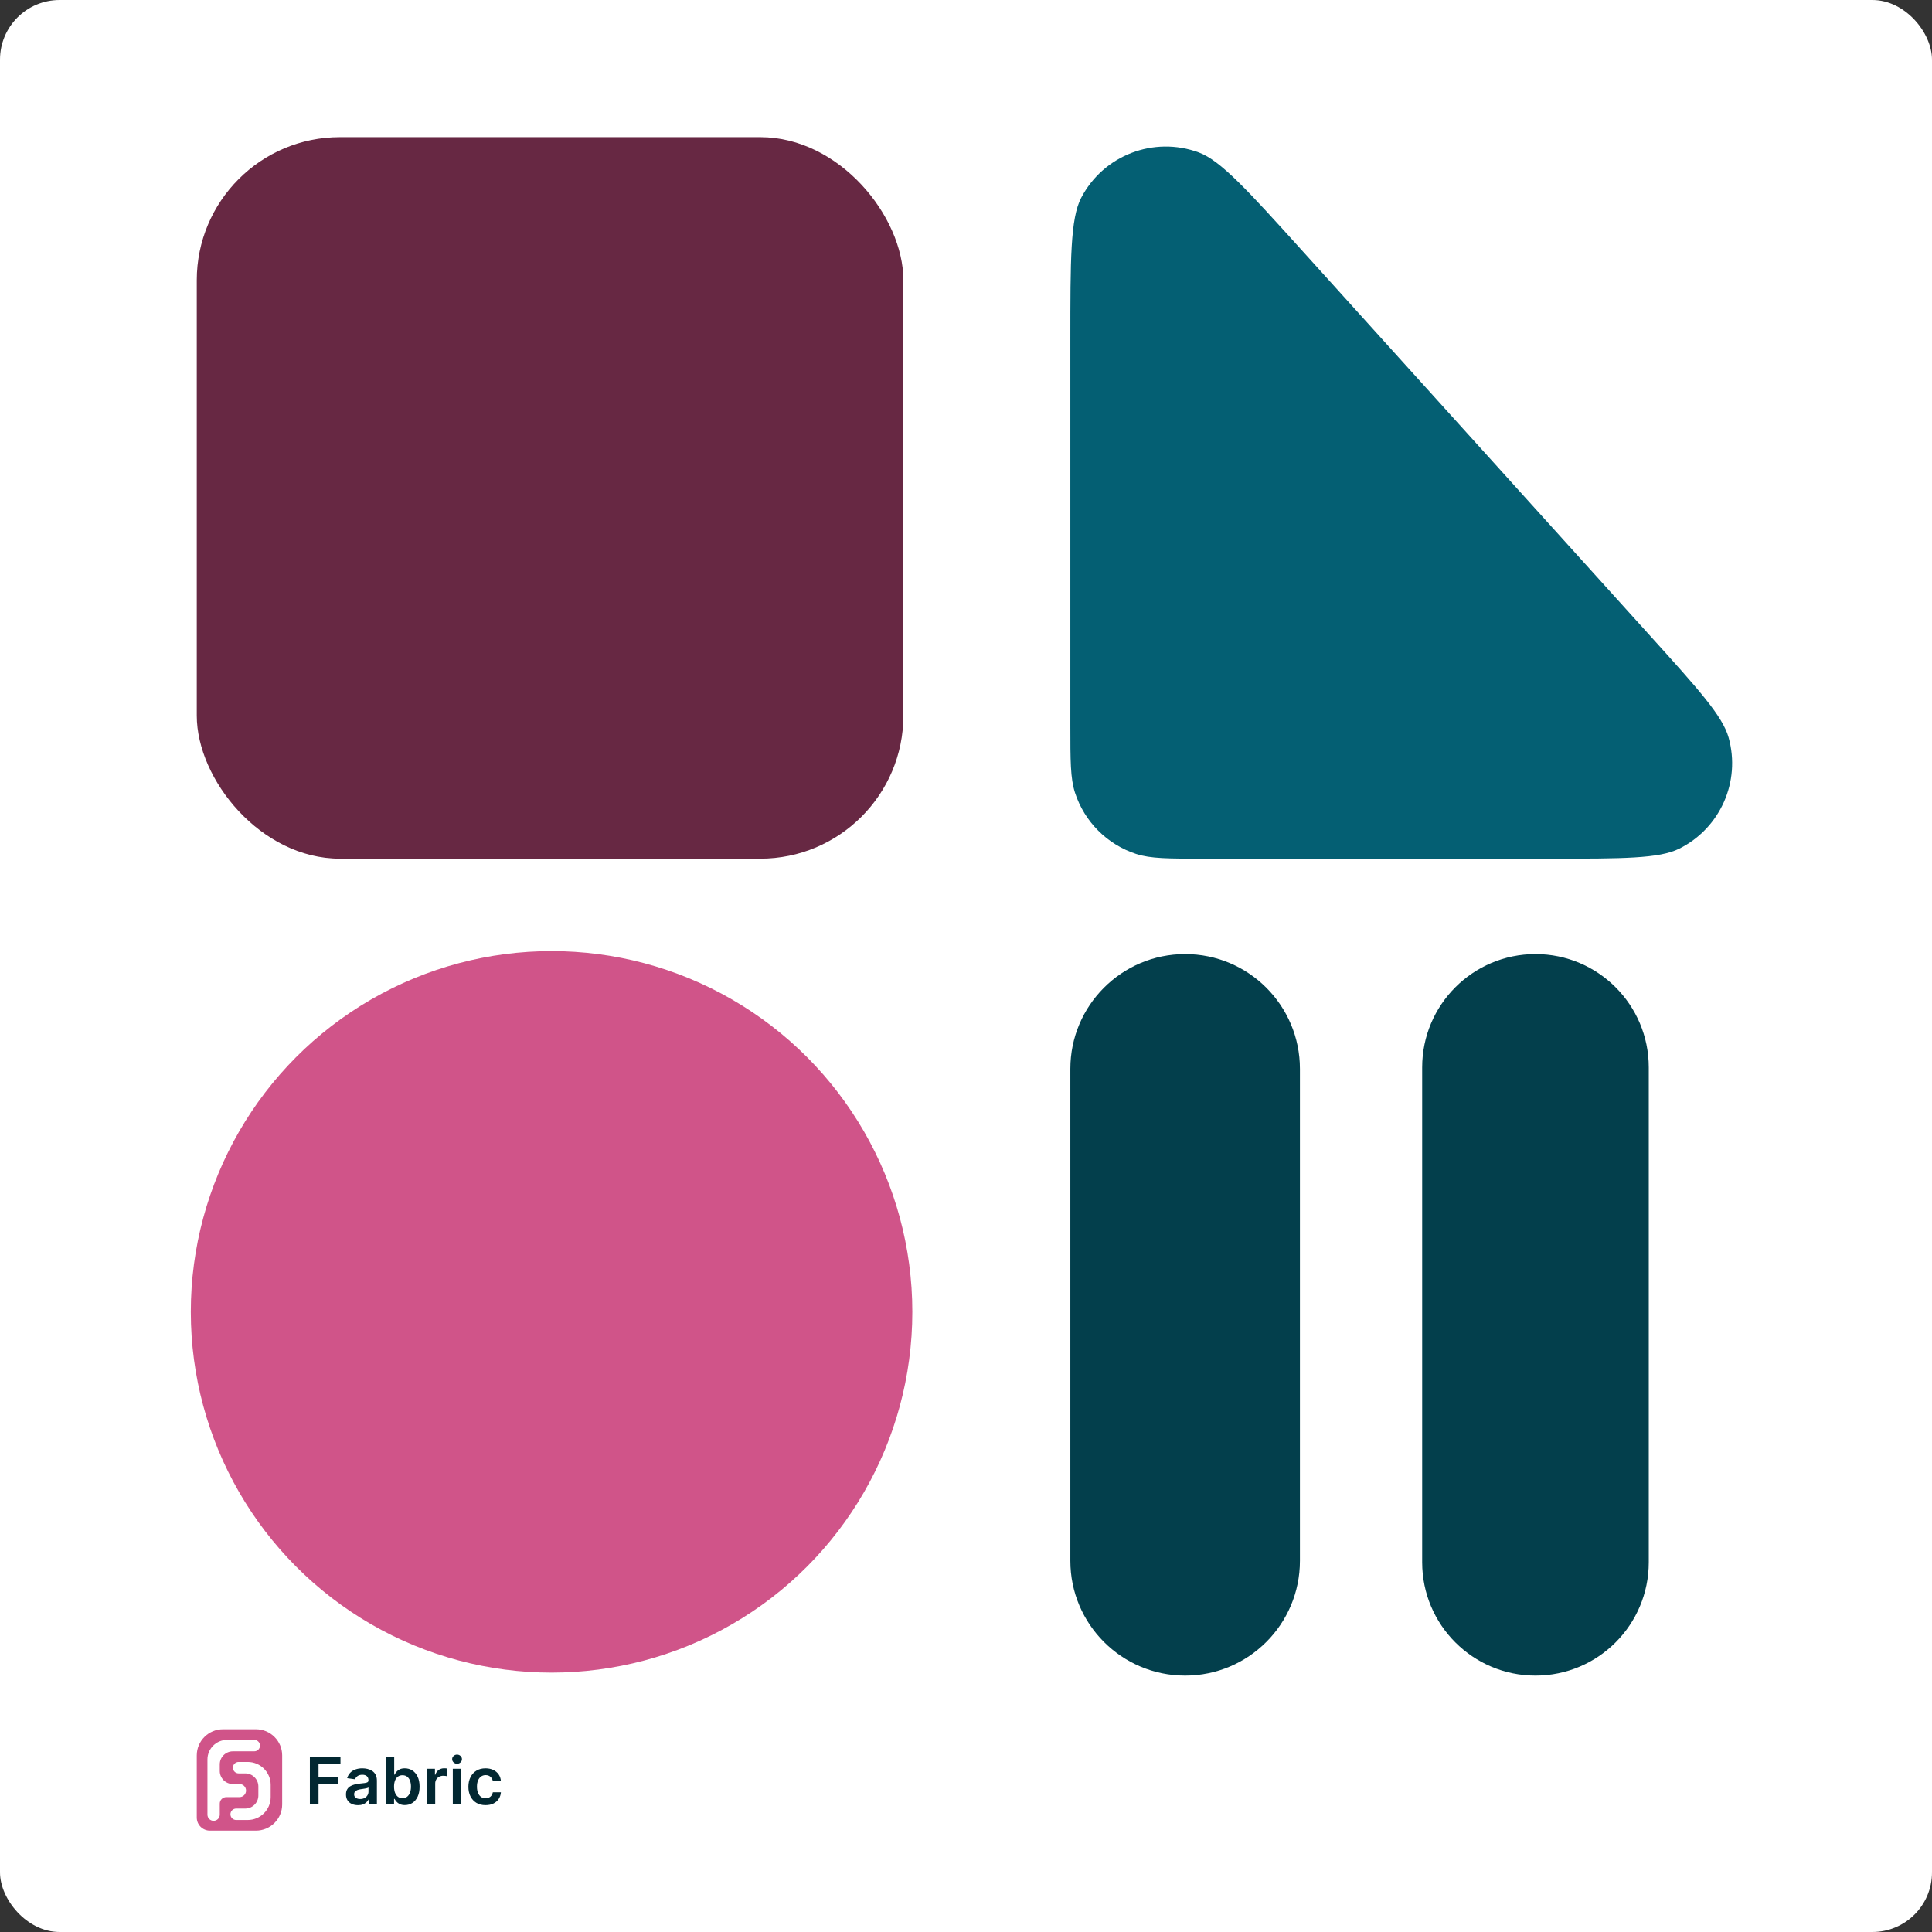
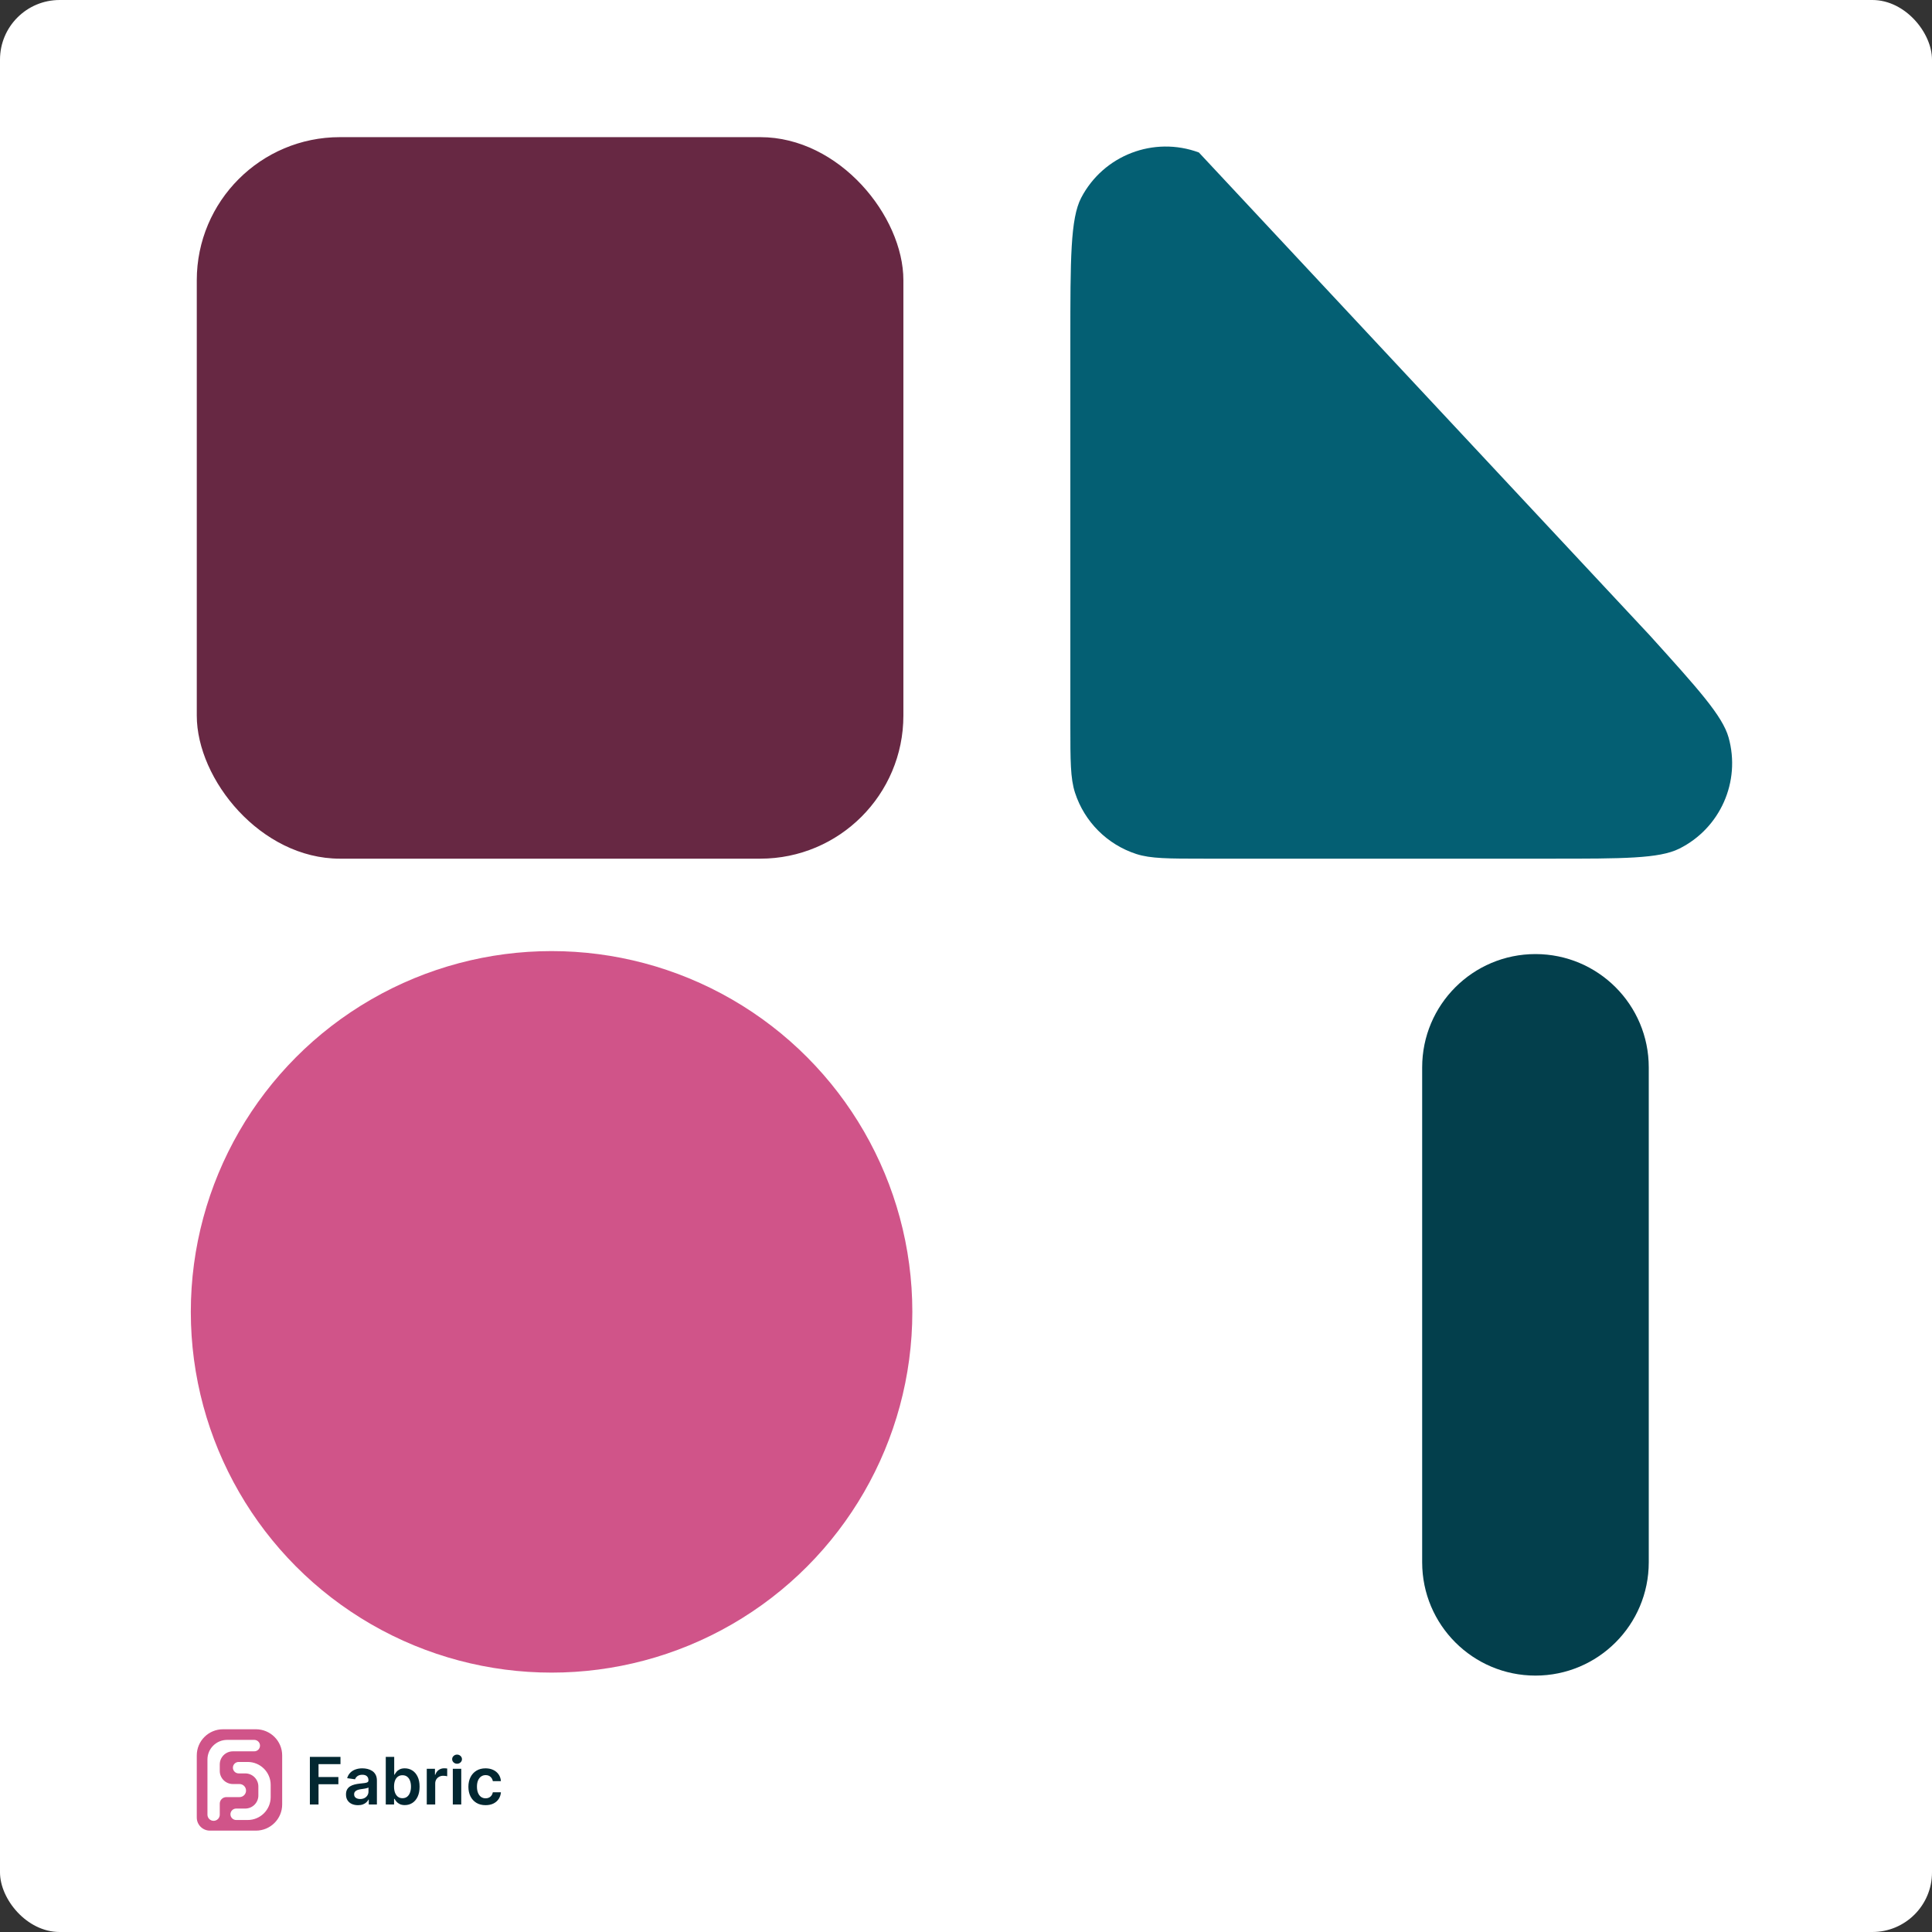
<svg xmlns="http://www.w3.org/2000/svg" width="648" height="648" viewBox="0 0 648 648" fill="none">
  <rect x="0" y="0" width="648" height="648" fill="#333333" stroke="none" />
  <g clip-path="url(#clip0_3_114)">
    <rect width="648" height="648" rx="20" fill="white" />
-     <path fill-rule="evenodd" clip-rule="evenodd" d="M397.5 562C376.237 562 359 544.763 359 523.5L359 358.5C359 337.237 376.237 320 397.5 320V320C418.763 320 436 337.237 436 358.5L436 523.5C436 544.763 418.763 562 397.5 562V562Z" fill="#033F4C" />
    <path fill-rule="evenodd" clip-rule="evenodd" d="M515 562C494.013 562 477 544.987 477 524L477 358C477 337.013 494.013 320 515 320V320C535.987 320 553 337.013 553 358L553 524C553 544.987 535.987 562 515 562V562Z" fill="#033F4C" />
    <circle cx="185" cy="440" r="121" fill="#D05489" />
    <rect x="66" y="46" width="237" height="242" rx="48" fill="#672843" />
-     <path d="M553.391 213.166C569.626 231.136 577.743 240.121 579.773 247.352C583.927 262.154 576.969 277.817 563.201 284.657C556.474 287.999 544.366 287.999 520.148 287.999L403.8 287.998C391.887 287.997 385.931 287.997 381.111 286.431C371.369 283.266 363.732 275.628 360.566 265.886C359 261.066 359 255.11 359 243.198L359 114.416C359 87.005 359 73.3 362.637 66.338C370.095 52.059 387.007 45.551 402.114 51.146C409.479 53.874 418.667 64.044 437.043 84.383L553.391 213.166Z" fill="#045F73" />
+     <path d="M553.391 213.166C569.626 231.136 577.743 240.121 579.773 247.352C583.927 262.154 576.969 277.817 563.201 284.657C556.474 287.999 544.366 287.999 520.148 287.999L403.8 287.998C391.887 287.997 385.931 287.997 381.111 286.431C371.369 283.266 363.732 275.628 360.566 265.886C359 261.066 359 255.11 359 243.198L359 114.416C359 87.005 359 73.3 362.637 66.338C370.095 52.059 387.007 45.551 402.114 51.146L553.391 213.166Z" fill="#045F73" />
    <g clip-path="url(#clip1_3_114)">
      <path fill-rule="evenodd" clip-rule="evenodd" d="M66 588.774V609.613C66 612.036 67.973 614 70.406 614H85.829C90.696 614 94.642 610.072 94.642 605.226V588.774C94.642 583.928 90.696 580 85.829 580H74.813C69.946 580 66 583.928 66 588.774ZM76.19 583.565H85.278C86.343 583.565 87.206 584.424 87.206 585.484C87.206 586.544 86.343 587.403 85.278 587.403H78.118C75.684 587.403 73.711 589.367 73.711 591.79V593.984C73.711 596.407 75.684 598.371 78.118 598.371H80.321C81.538 598.371 82.524 599.353 82.524 600.565C82.524 601.776 81.538 602.758 80.321 602.758H75.914C74.698 602.758 73.711 603.74 73.711 604.952V608.653C73.711 609.789 72.787 610.71 71.646 610.71C70.505 610.71 69.58 609.789 69.58 608.653V590.145C69.58 586.511 72.54 583.565 76.19 583.565ZM80.046 594.806H82.249C84.682 594.806 86.655 596.771 86.655 599.194V602.21C86.655 604.633 84.682 606.597 82.249 606.597H79.219C78.155 606.597 77.291 607.456 77.291 608.516C77.291 609.576 78.155 610.435 79.219 610.435H83.075C87.334 610.435 90.786 606.998 90.786 602.758V598.645C90.786 594.405 87.334 590.968 83.075 590.968H80.046C78.981 590.968 78.118 591.827 78.118 592.887C78.118 593.947 78.981 594.806 80.046 594.806Z" fill="#D05489" />
      <path d="M103.934 605.226V589.273H114.199V591.695H106.836V596.026H113.494V598.449H106.836V605.226H103.934ZM120.068 605.467C119.307 605.467 118.621 605.332 118.011 605.062C117.406 604.787 116.926 604.382 116.571 603.847C116.222 603.312 116.047 602.653 116.047 601.869C116.047 601.193 116.172 600.635 116.422 600.194C116.673 599.752 117.014 599.399 117.447 599.134C117.88 598.87 118.368 598.67 118.911 598.535C119.458 598.394 120.024 598.293 120.608 598.231C121.312 598.158 121.884 598.093 122.322 598.036C122.76 597.974 123.078 597.88 123.276 597.756C123.48 597.626 123.581 597.426 123.581 597.156V597.109C123.581 596.522 123.406 596.068 123.057 595.746C122.708 595.424 122.204 595.263 121.547 595.263C120.853 595.263 120.303 595.414 119.896 595.715C119.495 596.016 119.223 596.372 119.083 596.782L116.438 596.408C116.647 595.681 116.991 595.073 117.471 594.585C117.951 594.092 118.538 593.723 119.231 593.479C119.925 593.23 120.692 593.105 121.532 593.105C122.11 593.105 122.687 593.173 123.261 593.308C123.834 593.443 124.358 593.666 124.833 593.978C125.308 594.284 125.688 594.702 125.975 595.232C126.267 595.762 126.414 596.424 126.414 597.218V605.226H123.691V603.582H123.597C123.425 603.915 123.182 604.226 122.869 604.517C122.562 604.803 122.173 605.034 121.703 605.21C121.24 605.382 120.694 605.467 120.068 605.467ZM120.804 603.395C121.372 603.395 121.865 603.284 122.283 603.06C122.7 602.832 123.02 602.531 123.245 602.157C123.474 601.783 123.589 601.375 123.589 600.934V599.524C123.501 599.597 123.349 599.664 123.135 599.726C122.927 599.789 122.692 599.843 122.431 599.89C122.17 599.937 121.912 599.978 121.657 600.015C121.401 600.051 121.18 600.082 120.992 600.108C120.569 600.165 120.191 600.259 119.857 600.389C119.523 600.518 119.26 600.7 119.067 600.934C118.874 601.162 118.777 601.458 118.777 601.822C118.777 602.341 118.968 602.733 119.349 602.998C119.729 603.263 120.214 603.395 120.804 603.395ZM129.387 605.226V589.273H132.219V595.24H132.336C132.483 594.949 132.689 594.64 132.955 594.313C133.22 593.98 133.58 593.697 134.034 593.464C134.488 593.225 135.067 593.105 135.771 593.105C136.7 593.105 137.537 593.342 138.283 593.814C139.033 594.281 139.628 594.975 140.066 595.894C140.509 596.808 140.731 597.93 140.731 599.259C140.731 600.573 140.515 601.689 140.082 602.609C139.649 603.528 139.06 604.229 138.314 604.712C137.568 605.195 136.723 605.436 135.779 605.436C135.09 605.436 134.519 605.322 134.066 605.093C133.612 604.865 133.247 604.59 132.97 604.268C132.699 603.941 132.488 603.632 132.336 603.341H132.172V605.226H129.387ZM132.164 599.243C132.164 600.017 132.274 600.695 132.493 601.277C132.717 601.858 133.038 602.313 133.455 602.64C133.878 602.962 134.389 603.123 134.989 603.123C135.614 603.123 136.139 602.956 136.561 602.624C136.984 602.287 137.302 601.827 137.516 601.245C137.735 600.659 137.844 599.991 137.844 599.243C137.844 598.501 137.737 597.841 137.524 597.265C137.31 596.688 136.991 596.237 136.569 595.91C136.147 595.582 135.62 595.419 134.989 595.419C134.383 595.419 133.87 595.577 133.447 595.894C133.025 596.211 132.704 596.655 132.485 597.226C132.271 597.797 132.164 598.47 132.164 599.243ZM143.139 605.226V593.261H145.885V595.255H146.01C146.23 594.564 146.605 594.032 147.137 593.658C147.674 593.279 148.287 593.09 148.976 593.09C149.132 593.09 149.307 593.097 149.5 593.113C149.698 593.123 149.863 593.142 149.993 593.168V595.762C149.873 595.72 149.683 595.684 149.422 595.652C149.166 595.616 148.919 595.598 148.678 595.598C148.162 595.598 147.698 595.71 147.286 595.933C146.879 596.151 146.558 596.455 146.324 596.844C146.089 597.234 145.971 597.683 145.971 598.192V605.226H143.139ZM151.875 605.226V593.261H154.707V605.226H151.875ZM153.299 591.563C152.85 591.563 152.464 591.415 152.141 591.119C151.817 590.818 151.655 590.457 151.655 590.036C151.655 589.61 151.817 589.249 152.141 588.953C152.464 588.652 152.85 588.502 153.299 588.502C153.752 588.502 154.138 588.652 154.456 588.953C154.78 589.249 154.942 589.61 154.942 590.036C154.942 590.457 154.78 590.818 154.456 591.119C154.138 591.415 153.752 591.563 153.299 591.563ZM162.861 605.46C161.661 605.46 160.631 605.197 159.771 604.673C158.916 604.148 158.256 603.424 157.791 602.499C157.333 601.57 157.103 600.5 157.103 599.29C157.103 598.075 157.338 597.003 157.807 596.073C158.277 595.138 158.939 594.411 159.794 593.892C160.655 593.367 161.672 593.105 162.846 593.105C163.821 593.105 164.684 593.284 165.435 593.643C166.192 593.996 166.794 594.497 167.243 595.146C167.691 595.79 167.947 596.543 168.009 597.405H165.302C165.193 596.829 164.932 596.348 164.52 595.964C164.113 595.575 163.568 595.38 162.885 595.38C162.306 595.38 161.797 595.536 161.359 595.847C160.921 596.154 160.579 596.595 160.334 597.171C160.094 597.748 159.974 598.439 159.974 599.243C159.974 600.059 160.094 600.76 160.334 601.347C160.574 601.928 160.911 602.377 161.344 602.694C161.781 603.006 162.295 603.162 162.885 603.162C163.302 603.162 163.675 603.084 164.003 602.928C164.337 602.767 164.616 602.536 164.841 602.235C165.065 601.933 165.219 601.567 165.302 601.136H168.009C167.942 601.983 167.691 602.733 167.258 603.387C166.825 604.037 166.236 604.546 165.49 604.914C164.744 605.278 163.868 605.46 162.861 605.46Z" fill="#022731" />
    </g>
  </g>
  <defs>
    <clipPath id="clip0_3_114">
      <rect width="648" height="648" rx="20" fill="white" />
    </clipPath>
    <clipPath id="clip1_3_114">
      <rect width="103" height="34" fill="white" transform="translate(66 580)" />
    </clipPath>
  </defs>
</svg>